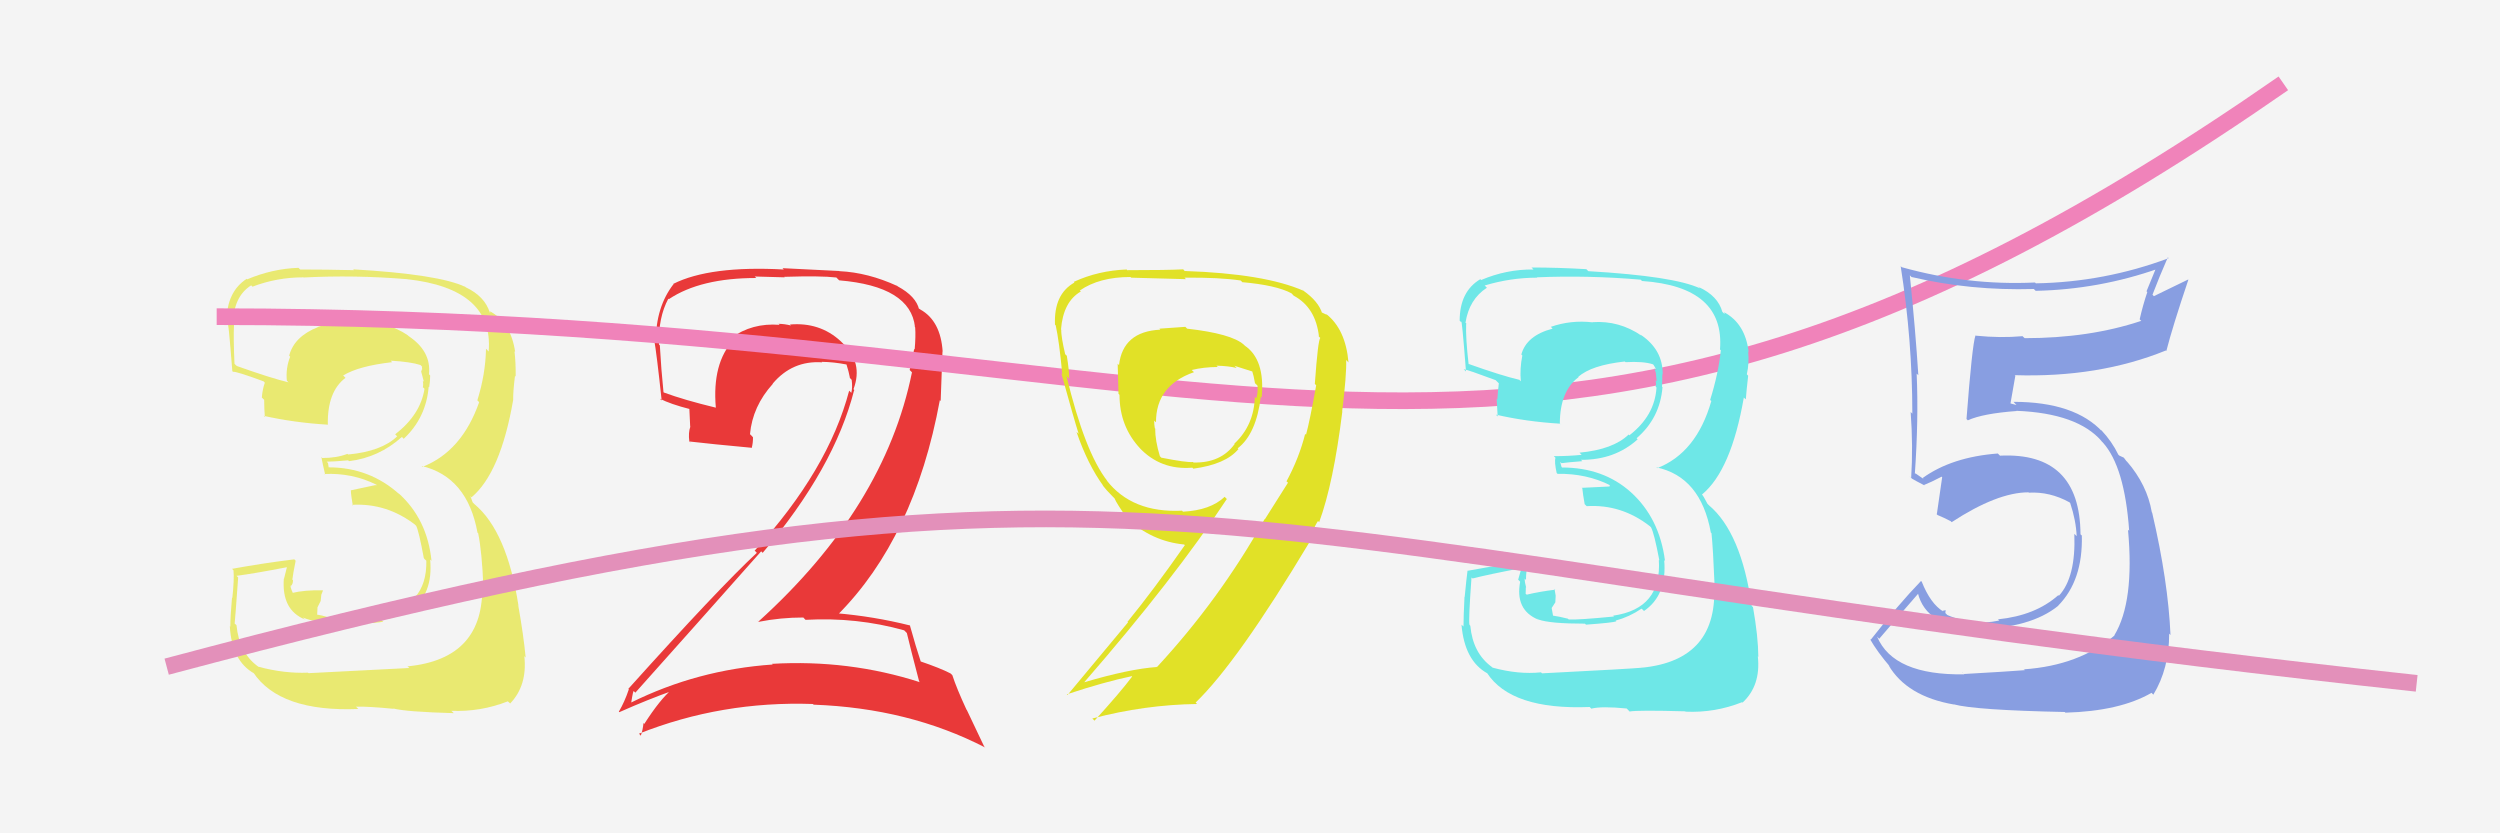
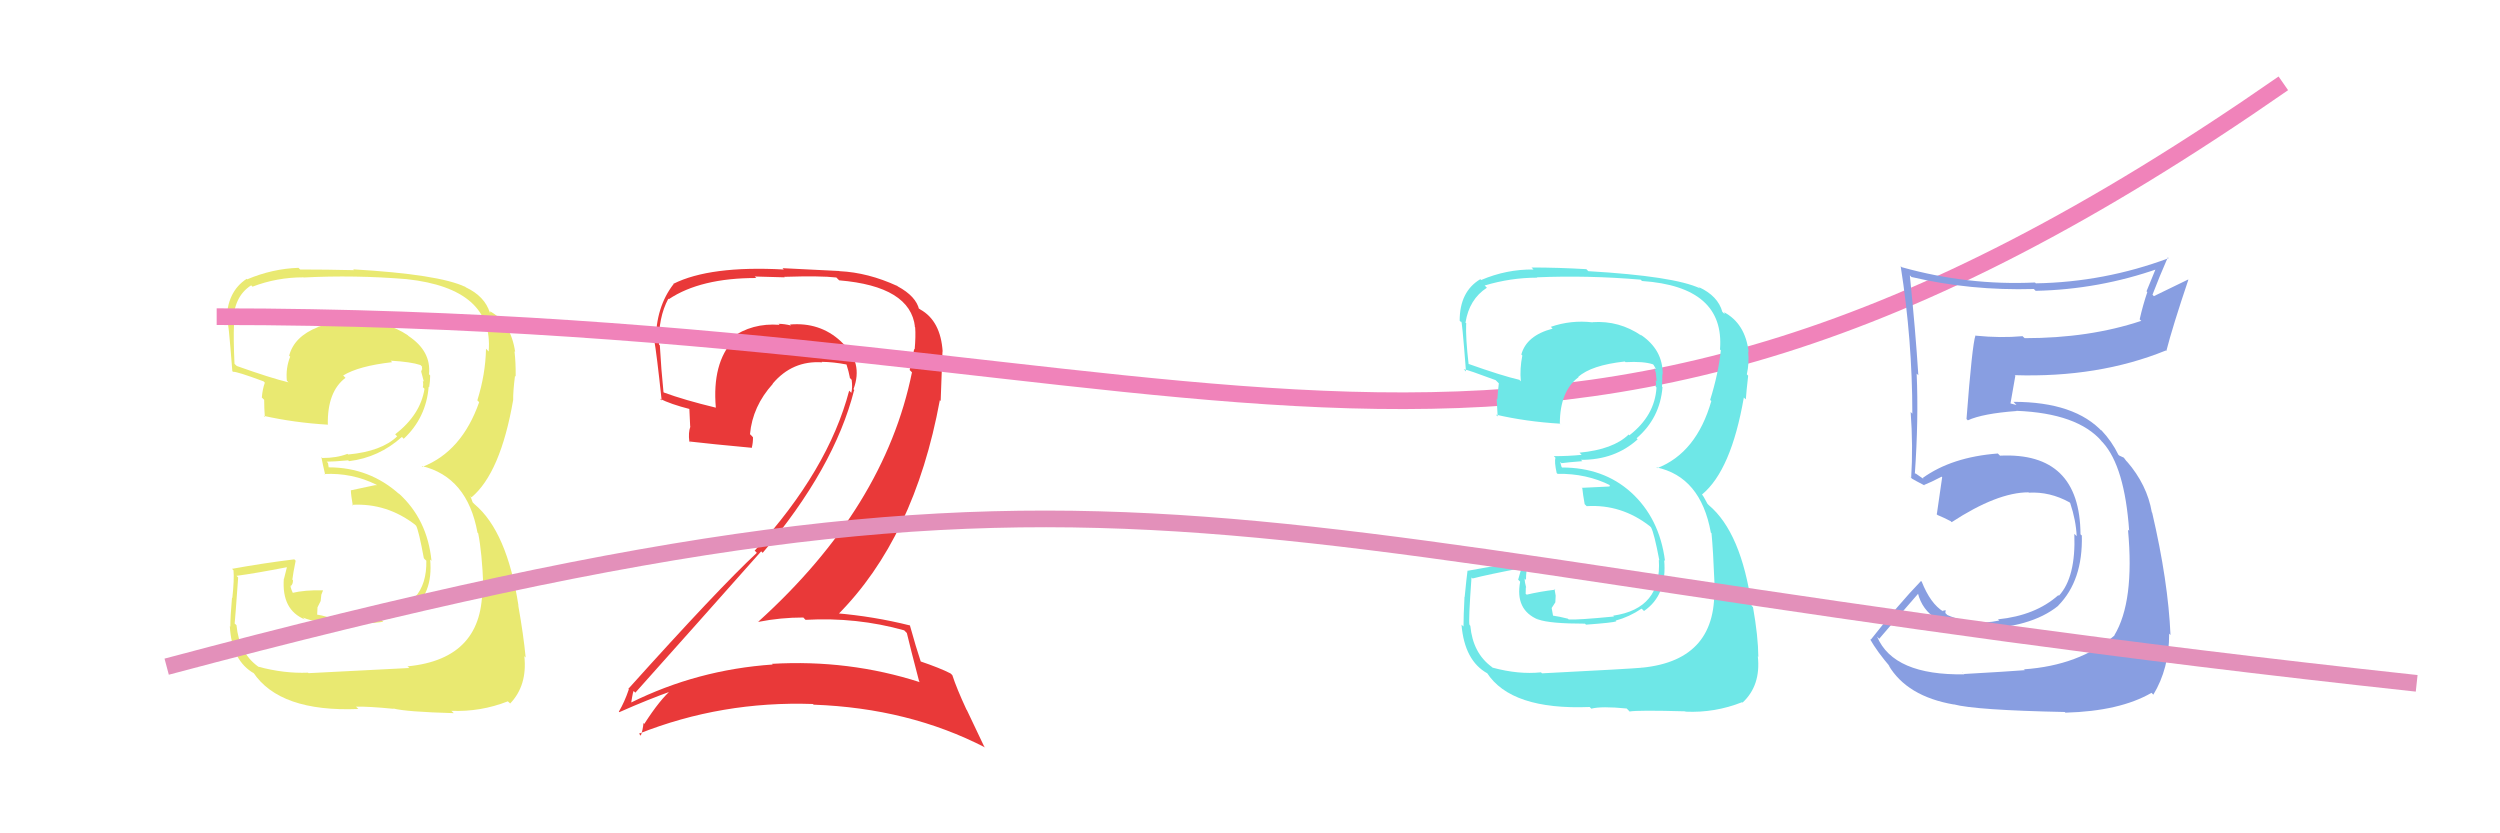
<svg xmlns="http://www.w3.org/2000/svg" width="150" height="50" viewBox="0,0,150,50">
-   <rect width="100%" height="100%" fill="#f4f4f4" />
  <path fill="#e93939" d="M54.41 37.98L54.26 37.82L54.41 37.98Q54.62 38.87 55.15 40.89L55.18 40.91L55.19 40.93Q50.93 39.56 46.32 39.83L46.42 39.92L46.37 39.87Q41.84 40.18 37.85 42.16L37.69 42.01L37.87 42.18Q37.99 41.39 38.03 41.47L38.11 41.55L38.12 41.56Q41.75 37.50 45.67 33.08L45.72 33.13L45.76 33.17Q50.07 28.08 51.25 23.40L51.38 23.53L51.21 23.35Q51.81 21.75 50.54 20.57L50.53 20.56L50.44 20.47Q49.19 19.32 47.40 19.47L47.50 19.57L47.46 19.53Q47.05 19.43 46.71 19.43L46.63 19.35L46.78 19.49Q45.12 19.36 43.87 20.28L43.98 20.39L44.00 20.41Q42.72 21.80 42.95 24.46L42.94 24.45L42.95 24.46Q41.05 24.00 39.83 23.55L39.79 23.51L39.81 23.53Q39.67 22.17 39.59 20.72L39.67 20.80L39.54 20.67Q39.49 19.06 40.10 17.92L40.09 17.91L40.13 17.95Q42.03 16.68 45.38 16.68L45.28 16.59L47.08 16.64L47.06 16.61Q49.23 16.54 50.18 16.65L50.30 16.77L50.35 16.82Q54.63 17.18 54.90 19.62L54.80 19.52L54.91 19.64Q54.95 20.17 54.88 20.97L54.86 20.95L54.85 20.94Q54.74 21.51 54.58 22.20L54.72 22.34L54.72 22.33Q53.08 30.44 45.51 37.29L45.41 37.20L45.52 37.31Q46.83 37.05 48.20 37.05L48.32 37.18L48.34 37.19Q51.40 37.02 54.25 37.82ZM53.79 17.10L53.76 17.07L53.84 17.16Q52.08 16.35 50.37 16.27L50.36 16.26L46.95 16.09L47.03 16.17Q42.60 15.93 40.40 17.03L40.44 17.08L40.41 17.05Q39.35 18.42 39.35 20.48L39.31 20.44L39.25 20.38Q39.40 21.21 39.70 24.03L39.58 23.91L39.59 23.92Q40.23 24.25 41.41 24.55L41.36 24.50L41.41 25.58L41.42 25.60Q41.29 25.96 41.36 26.49L41.49 26.62L41.37 26.49Q42.65 26.64 45.13 26.87L45.07 26.81L45.11 26.85Q45.18 26.58 45.18 26.24L45.12 26.17L45.00 26.05Q45.15 24.38 46.37 23.03L46.40 23.06L46.36 23.02Q47.54 21.62 49.33 21.74L49.22 21.63L49.30 21.71Q50.03 21.72 50.79 21.87L50.89 21.97L50.79 21.87Q50.92 22.27 51.00 22.69L50.94 22.62L51.10 22.79Q51.16 23.23 51.08 23.57L50.96 23.45L50.95 23.44Q49.70 28.20 45.28 33.04L45.24 32.99L45.41 33.17Q43.14 35.28 37.70 41.33L37.77 41.40L37.73 41.36Q37.47 42.13 37.13 42.70L37.25 42.82L37.16 42.73Q38.87 41.97 40.39 41.43L40.36 41.40L40.32 41.36Q39.61 41.95 38.66 43.43L38.67 43.45L38.61 43.38Q38.57 43.79 38.45 44.14L38.42 44.11L38.34 44.02Q43.30 42.05 48.78 42.24L48.76 42.23L48.82 42.28Q54.54 42.49 59.11 44.85L59.05 44.79L58.01 42.60L57.99 42.58Q57.40 41.31 57.14 40.51L57.06 40.43L57.02 40.40Q56.40 40.08 55.19 39.67L55.16 39.64L55.26 39.74Q54.97 38.88 54.59 37.51L54.71 37.62L54.61 37.53Q52.42 36.98 50.14 36.79L50.22 36.87L50.25 36.90Q54.87 32.27 56.39 24.01L56.44 24.06L56.55 21.08L56.56 21.10Q56.44 19.25 55.22 18.57L55.18 18.54L55.12 18.51L55.30 18.69Q55.14 18.49 55.06 18.49L55.14 18.56L55.15 18.58Q54.97 17.78 53.86 17.18Z" />
  <path fill="#e9e971" d="M18.53 40.41L18.37 40.25L18.48 40.36Q17.05 40.42 15.49 40.00L15.49 40.00L15.47 39.98Q14.35 39.16 14.19 37.52L14.19 37.51L14.08 37.41Q14.10 37.28 14.29 34.65L14.18 34.54L14.19 34.55Q15.27 34.41 17.28 34.02L17.23 33.97L17.04 34.73L17.03 34.72Q16.89 36.60 18.30 37.17L18.37 37.24L18.17 37.05Q19.00 37.42 21.10 37.42L21.18 37.50L21.13 37.45Q22.80 37.37 22.99 37.30L22.86 37.16L22.86 37.17Q23.86 37.10 24.58 36.60L24.62 36.64L24.62 36.64Q26.00 35.66 25.81 33.57L25.77 33.53L25.89 33.65Q25.64 31.15 23.91 29.59L23.93 29.62L23.98 29.67Q22.18 28.04 19.71 28.04L19.72 28.04L19.68 27.78L19.60 27.70Q20.01 27.70 20.89 27.62L20.90 27.63L20.94 27.67Q22.74 27.45 24.11 26.22L24.18 26.28L24.22 26.33Q25.57 25.07 25.72 23.20L25.71 23.19L25.75 23.23Q25.81 22.87 25.81 22.53L25.77 22.49L25.74 22.45Q25.88 21.07 24.51 20.16L24.38 20.03L24.46 20.11Q23.18 19.25 21.58 19.36L21.65 19.43L21.65 19.43Q20.28 19.20 19.06 19.62L19.03 19.59L19.07 19.63Q17.65 20.19 17.35 21.34L17.33 21.32L17.41 21.40Q17.14 22.08 17.21 22.84L17.23 22.86L17.31 22.94Q16.26 22.69 14.21 21.96L14.09 21.85L14.07 21.82Q14.00 20.31 14.04 19.48L13.87 19.31L13.99 19.43Q14.00 17.80 15.07 17.12L15.08 17.13L15.15 17.20Q16.61 16.64 18.21 16.64L18.17 16.60L18.22 16.65Q21.26 16.49 24.42 16.75L24.40 16.73L24.41 16.75Q29.63 17.32 29.32 21.09L29.15 20.91L29.16 20.93Q29.13 22.46 28.64 24.02L28.71 24.09L28.75 24.13Q27.71 27.09 25.35 28.01L25.30 27.96L25.30 27.96Q28.04 28.61 28.65 31.96L28.72 32.02L28.69 31.99Q28.92 33.14 29.00 35.16L28.96 35.12L28.93 35.08Q29.07 39.53 24.46 39.98L24.40 39.93L24.56 40.08Q23.80 40.12 18.51 40.39ZM23.60 42.51L23.62 42.53L23.60 42.51Q24.37 42.71 27.23 42.79L27.07 42.64L27.09 42.65Q28.84 42.72 30.47 42.08L30.57 42.17L30.61 42.21Q31.65 41.12 31.46 39.37L31.55 39.46L31.54 39.45Q31.41 38.10 31.10 36.35L31.05 36.29L31.11 36.35Q30.42 31.89 28.48 30.26L28.36 30.14L28.25 29.84L28.21 29.76L28.29 29.84Q30.03 28.38 30.79 24.00L30.71 23.93L30.79 24.01Q30.78 23.50 30.90 22.55L30.93 22.59L30.94 22.59Q30.95 21.77 30.87 21.08L30.90 21.10L30.91 21.12Q30.65 19.33 29.35 18.65L29.43 18.72L29.39 18.76L29.39 18.76Q29.09 17.78 27.95 17.24L27.84 17.14L27.91 17.21Q26.33 16.46 21.19 16.16L21.21 16.18L21.24 16.21Q19.61 16.17 18.01 16.17L18.04 16.20L17.91 16.07Q16.35 16.12 14.83 16.76L14.87 16.80L14.80 16.73Q13.60 17.51 13.60 19.27L13.70 19.36L13.63 19.29Q13.68 18.92 13.94 22.27L13.89 22.21L13.98 22.31Q14.17 22.27 15.81 22.88L15.86 22.93L15.89 22.96Q15.75 23.35 15.71 23.85L15.79 23.93L15.85 23.99Q15.85 24.48 15.89 25.01L15.88 25.01L15.82 24.95Q17.65 25.36 19.66 25.48L19.71 25.52L19.67 25.48Q19.63 23.50 20.73 22.67L20.64 22.58L20.59 22.53Q21.51 21.96 23.53 21.73L23.43 21.63L23.44 21.64Q24.65 21.71 25.22 21.90L25.26 21.93L25.33 22.01Q25.30 22.06 25.34 22.17L25.32 22.15L25.27 22.29L25.43 22.90L25.37 22.85Q25.41 23.08 25.37 23.23L25.45 23.31L25.47 23.33Q25.23 24.88 23.71 26.06L23.78 26.13L23.83 26.18Q22.90 27.08 20.89 27.27L20.82 27.21L20.85 27.23Q20.21 27.48 19.34 27.48L19.28 27.42L19.28 27.41Q19.35 27.80 19.51 28.48L19.41 28.39L19.46 28.44Q21.13 28.36 22.58 29.08L22.61 29.11L22.50 29.11L21.05 29.42L21.05 29.41Q21.06 29.73 21.17 30.34L21.05 30.22L21.12 30.29Q23.21 30.17 24.93 31.50L24.89 31.47L24.97 31.55Q25.13 31.86 25.43 33.49L25.48 33.55L25.58 33.64Q25.64 36.44 22.71 36.86L22.69 36.85L22.79 36.94Q20.62 37.13 20.04 37.09L20.19 37.24L20.18 37.22Q19.57 36.96 19.04 36.88L19.03 36.88L19.05 36.44L19.24 36.06L19.28 35.68L19.38 35.43L19.36 35.42Q18.31 35.39 17.51 35.58L17.52 35.59L17.64 35.71Q17.43 35.32 17.43 35.13L17.55 35.24L17.46 35.15Q17.58 35.04 17.58 34.82L17.55 34.78L17.54 34.78Q17.59 34.37 17.74 33.64L17.83 33.74L17.66 33.56Q15.79 33.79 13.92 34.13L14.02 34.23L14.01 34.21Q14.06 34.76 13.94 35.88L13.90 35.84L13.92 35.86Q13.82 36.99 13.82 37.60L13.70 37.48L13.79 37.57Q13.90 39.66 15.27 40.42L15.15 40.31L15.19 40.34Q16.78 42.73 21.50 42.54L21.47 42.51L21.36 42.40Q22.10 42.38 23.62 42.53Z" />
  <path d="M13 19 C75 19,91 37,137 5" stroke="#f083ba" fill="none" />
  <path fill="#6ee7e7" d="M92.43 40.31L92.52 40.40L92.46 40.34Q91.12 40.48 89.56 40.06L89.52 40.03L89.50 40.01Q88.37 39.18 88.22 37.55L88.22 37.55L88.17 37.49Q88.10 37.28 88.29 34.65L88.35 34.70L88.35 34.71Q89.32 34.46 91.33 34.08L91.30 34.04L91.09 34.78L91.21 34.90Q90.89 36.60 92.30 37.18L92.19 37.06L92.30 37.17Q93.00 37.42 95.10 37.42L95.18 37.50L95.16 37.48Q96.79 37.36 96.98 37.28L96.86 37.16L96.93 37.24Q97.77 37.01 98.49 36.52L98.52 36.54L98.64 36.66Q100.04 35.70 99.85 33.60L99.90 33.66L99.90 33.65Q99.57 31.08 97.84 29.52L97.90 29.58L97.85 29.53Q96.20 28.05 93.72 28.05L93.69 28.01L93.61 27.71L93.69 27.79Q94.06 27.74 94.94 27.67L94.92 27.65L94.86 27.59Q96.89 27.60 98.26 26.36L98.16 26.26L98.19 26.30Q99.60 25.09 99.75 23.23L99.65 23.13L99.72 23.20Q99.74 22.80 99.74 22.46L99.85 22.57L99.76 22.48Q99.79 20.98 98.42 20.07L98.43 20.08L98.49 20.14Q97.15 19.22 95.55 19.33L95.58 19.36L95.55 19.34Q94.26 19.19 93.05 19.61L93.14 19.70L93.15 19.72Q91.59 20.13 91.28 21.27L91.36 21.35L91.34 21.33Q91.18 22.12 91.25 22.88L91.14 22.77L91.17 22.79Q90.12 22.55 88.07 21.82L88.24 22.00L88.12 21.88Q87.93 20.24 87.97 19.41L88.03 19.46L87.93 19.36Q88.15 17.95 89.22 17.26L89.21 17.26L89.08 17.13Q90.64 16.66 92.23 16.66L92.11 16.54L92.21 16.64Q95.28 16.51 98.44 16.78L98.48 16.82L98.52 16.86Q103.50 17.20 103.20 20.97L103.27 21.04L103.25 21.02Q103.10 22.43 102.61 23.99L102.63 24.02L102.68 24.06Q101.79 27.17 99.43 28.09L99.42 28.08L99.38 28.04Q102.04 28.60 102.65 31.95L102.62 31.93L102.69 31.99Q102.79 33.01 102.87 35.02L102.98 35.14L102.84 35.00Q103.14 39.60 98.53 40.06L98.43 39.95L98.54 40.06Q97.81 40.13 92.52 40.40ZM97.71 42.62L97.77 42.69L97.78 42.69Q98.26 42.60 101.12 42.68L101.10 42.66L101.13 42.70Q102.89 42.78 104.53 42.13L104.58 42.18L104.55 42.16Q105.66 41.13 105.47 39.38L105.53 39.44L105.50 39.41Q105.49 38.18 105.18 36.43L105.10 36.35L105.10 36.34Q104.47 31.94 102.53 30.31L102.45 30.23L102.22 29.81L102.13 29.68L102.12 29.67Q103.87 28.23 104.63 23.85L104.69 23.91L104.75 23.96Q104.78 23.50 104.89 22.54L104.88 22.53L104.81 22.46Q104.96 21.78 104.89 21.09L104.95 21.16L104.92 21.13Q104.72 19.40 103.42 18.72L103.50 18.80L103.44 18.81L103.34 18.71Q103.08 17.76 101.94 17.23L101.82 17.12L102.00 17.30Q100.44 16.57 95.30 16.27L95.30 16.27L95.18 16.15Q93.49 16.05 91.89 16.05L91.94 16.10L92.01 16.17Q90.39 16.15 88.87 16.80L88.78 16.72L88.82 16.75Q87.58 17.49 87.58 19.24L87.67 19.33L87.67 19.33Q87.70 18.94 87.96 22.29L87.85 22.18L87.82 22.15Q88.11 22.20 89.74 22.81L89.81 22.88L89.93 23.00Q89.87 23.48 89.84 23.97L89.72 23.86L89.80 23.94Q89.83 24.46 89.86 24.99L89.79 24.92L89.76 24.88Q91.58 25.30 93.60 25.42L93.69 25.51L93.59 25.40Q93.60 23.47 94.70 22.64L94.74 22.67L94.69 22.62Q95.47 21.91 97.49 21.69L97.56 21.76L97.53 21.73Q98.61 21.67 99.18 21.86L99.20 21.88L99.21 21.89Q99.35 22.11 99.39 22.22L99.26 22.09L99.35 22.37L99.40 22.88L99.34 22.82Q99.38 23.05 99.34 23.20L99.42 23.28L99.39 23.25Q99.29 24.94 97.76 26.12L97.69 26.04L97.72 26.07Q96.79 26.97 94.77 27.16L94.78 27.17L94.90 27.29Q94.11 27.37 93.23 27.37L93.36 27.50L93.33 27.47Q93.25 27.69 93.40 28.38L93.35 28.33L93.45 28.43Q95.18 28.40 96.62 29.12L96.59 29.09L96.57 29.19L94.90 29.27L94.94 29.30Q94.97 29.64 95.08 30.25L95.17 30.34L95.20 30.37Q97.28 30.24 98.99 31.57L98.89 31.47L99.06 31.64Q99.25 31.98 99.56 33.62L99.53 33.59L99.53 33.59Q99.72 36.52 96.79 36.94L96.85 37.00L96.84 36.99Q94.69 37.20 94.12 37.17L94.17 37.21L94.07 37.12Q93.61 37.00 93.08 36.92L93.20 37.04L93.10 36.48L93.32 36.14L93.34 35.74L93.27 35.33L93.32 35.38Q92.40 35.49 91.60 35.68L91.51 35.59L91.54 35.61Q91.55 35.44 91.55 35.24L91.45 35.14L91.57 35.26Q91.48 34.94 91.48 34.71L91.52 34.76L91.56 34.79Q91.55 34.33 91.70 33.61L91.70 33.61L91.72 33.63Q89.91 33.90 88.04 34.25L88.01 34.21L88.05 34.25Q87.99 34.69 87.88 35.82L87.90 35.84L87.87 35.81Q87.81 36.98 87.81 37.59L87.79 37.57L87.69 37.48Q87.87 39.64 89.24 40.40L89.21 40.36L89.21 40.36Q90.66 42.61 95.38 42.42L95.40 42.44L95.48 42.52Q96.08 42.36 97.60 42.51Z" />
  <path fill="#889ee1" d="M117.72 40.33L117.72 40.32L117.86 40.46Q113.62 40.53 112.63 38.21L112.63 38.20L112.75 38.33Q113.54 37.40 115.10 35.61L115.08 35.59L115.07 35.58Q115.58 37.62 118.59 37.73L118.47 37.61L118.61 37.75Q121.85 37.68 123.49 36.35L123.50 36.36L123.49 36.34Q124.98 34.83 124.91 32.13L124.96 32.18L124.83 32.06Q124.80 27.11 120.00 27.34L120.00 27.34L119.87 27.21Q117.11 27.42 115.36 28.68L115.43 28.75L114.94 28.41L114.87 28.41L114.89 28.44Q115.12 25.16 115.00 22.42L114.97 22.39L115.10 22.51Q114.93 19.84 114.59 16.52L114.53 16.46L114.69 16.62Q118.22 17.45 122.03 17.34L122.17 17.48L122.14 17.45Q125.94 17.37 129.52 16.11L129.40 15.99L128.79 17.48L128.84 17.52Q128.57 18.32 128.38 19.16L128.43 19.21L128.48 19.25Q125.37 20.29 121.48 20.29L121.37 20.19L121.36 20.17Q120.03 20.29 118.55 20.14L118.54 20.13L118.53 20.12Q118.33 20.68 117.99 25.14L117.94 25.09L118.07 25.22Q118.96 24.81 121.01 24.66L120.96 24.60L121.01 24.65Q124.65 24.80 126.10 26.47L126.01 26.39L126.17 26.55Q127.48 28.00 127.75 31.85L127.70 31.80L127.68 31.79Q128.08 36.10 126.86 38.12L126.75 38.01L126.87 38.13Q124.75 39.93 121.43 40.16L121.40 40.12L121.49 40.21Q120.50 40.29 117.84 40.44ZM123.79 42.63L123.86 42.70L123.93 42.76Q127.19 42.67 129.09 41.57L129.22 41.70L129.20 41.68Q130.15 40.12 130.15 38.03L130.13 38.00L130.23 38.10Q130.09 34.87 129.13 30.76L129.22 30.85L129.11 30.74Q128.83 29.09 127.61 27.68L127.58 27.65L127.67 27.78L127.43 27.46L127.15 27.33L127.10 27.28Q126.72 26.49 126.07 25.80L126.13 25.85L126.03 25.80L126.17 25.93Q124.50 24.11 120.81 24.11L120.99 24.30L120.64 24.21L120.63 24.20Q120.73 23.66 120.92 22.55L120.87 22.50L120.88 22.51Q125.91 22.67 129.95 21.03L129.83 20.91L129.98 21.06Q130.35 19.61 131.30 16.79L131.29 16.77L129.23 17.77L129.15 17.68Q129.57 16.58 130.07 15.44L130.12 15.49L130.12 15.49Q126.26 16.93 122.15 17.00L122.18 17.03L122.10 16.95Q118.06 17.14 114.10 16.03L114.12 16.05L114.04 15.97Q114.74 20.41 114.74 24.82L114.64 24.72L114.64 24.72Q114.79 26.77 114.67 28.68L114.55 28.55L114.72 28.72Q114.90 28.83 115.48 29.13L115.38 29.04L115.44 29.10Q115.85 28.94 116.50 28.60L116.37 28.47L116.53 28.63Q116.43 29.33 116.21 30.85L116.15 30.80L116.25 30.90Q116.64 31.06 117.06 31.28L116.99 31.22L117.10 31.33Q119.84 29.54 121.71 29.54L121.63 29.46L121.73 29.56Q122.99 29.49 124.17 30.14L124.14 30.11L124.21 30.18Q124.56 31.22 124.60 32.17L124.63 32.20L124.46 32.03Q124.56 34.64 123.53 35.75L123.60 35.81L123.50 35.71Q122.13 36.93 119.88 37.16L120.01 37.29L119.96 37.23Q119.10 37.41 118.42 37.33L118.35 37.26L118.36 37.27Q117.60 37.24 116.84 36.90L116.72 36.78L116.74 36.61L116.55 36.65L116.61 36.70Q115.83 36.23 115.30 34.89L115.34 34.94L115.26 34.86Q113.92 36.25 112.24 38.39L112.28 38.42L112.19 38.33Q112.63 39.11 113.46 40.07L113.37 39.97L113.31 39.91Q114.41 41.78 117.23 42.27L117.32 42.36L117.22 42.26Q118.52 42.61 123.89 42.72Z" />
-   <path fill="#e1e127" d="M71.14 19.63L71.13 19.61L69.56 19.72L69.62 19.78Q67.37 19.89 67.14 21.91L67.14 21.91L67.06 21.82Q67.08 22.64 67.11 23.63L67.02 23.54L67.17 23.69Q67.17 25.60 68.43 26.93L68.28 26.78L68.36 26.86Q69.64 28.22 71.54 28.06L71.47 27.99L71.60 28.12Q73.55 27.86 74.31 26.94L74.33 26.97L74.26 26.90Q75.38 26.04 75.65 23.79L75.65 23.80L75.70 23.85Q75.92 21.55 74.66 20.72L74.70 20.75L74.63 20.68Q73.89 20.02 71.23 19.72ZM77.20 28.89L77.28 28.96L75.89 31.16L75.88 31.14Q73.19 35.95 69.42 40.02L69.36 39.96L69.41 40.02Q67.74 40.14 65.04 40.94L65.04 40.94L65.05 40.94Q70.45 34.73 73.61 29.94L73.51 29.84L73.48 29.81Q72.62 30.62 70.98 30.70L70.91 30.63L70.93 30.64Q67.92 30.79 66.39 28.81L66.44 28.86L66.44 28.86Q65.09 27.13 63.99 22.56L64.02 22.59L64.15 22.73Q64.16 22.28 64.01 21.35L63.94 21.28L63.91 21.25Q63.67 20.23 63.67 19.77L63.77 19.87L63.66 19.77Q63.79 18.10 64.85 17.49L64.85 17.49L64.79 17.43Q65.96 16.62 67.83 16.62L67.86 16.65L67.87 16.66Q71.16 16.75 71.16 16.75L71.16 16.75L71.07 16.66Q73.18 16.64 74.44 16.83L74.57 16.96L74.53 16.93Q76.58 17.11 77.49 17.60L77.49 17.60L77.62 17.74Q78.95 18.45 79.14 20.21L79.04 20.10L79.22 20.28Q79.08 20.37 78.89 23.03L78.95 23.10L78.97 23.12Q78.59 25.25 78.36 26.09L78.33 26.05L78.31 26.03Q77.95 27.47 77.19 28.88ZM79.11 31.29L79.06 31.24L79.15 31.33Q80.01 28.99 80.54 24.69L80.59 24.74L80.53 24.68Q80.80 22.48 80.77 21.60L80.85 21.68L80.91 21.75Q80.74 19.75 79.56 18.83L79.61 18.89L79.25 18.72L79.33 18.80Q79.11 18.08 78.19 17.43L78.10 17.34L78.22 17.45Q75.88 16.42 71.09 16.26L71.10 16.28L70.99 16.16Q70.08 16.21 67.65 16.21L67.76 16.33L67.60 16.17Q65.91 16.23 64.43 16.91L64.45 16.94L64.47 16.95Q63.22 17.65 63.30 19.48L63.35 19.53L63.34 19.51Q63.55 20.45 63.74 22.47L63.80 22.52L63.68 22.40Q64.45 25.19 64.72 26.03L64.65 25.97L64.59 25.91Q65.26 27.87 66.21 29.17L66.18 29.13L66.15 29.11Q66.37 29.40 66.75 29.78L66.85 29.88L66.87 29.90Q67.00 30.22 67.65 31.13L67.72 31.21L67.63 31.11Q69.11 32.48 71.05 32.67L71.23 32.85L71.09 32.71Q69.21 35.40 67.65 37.31L67.68 37.34L64.05 41.70L64.01 41.66Q66.27 40.91 67.91 40.57L67.94 40.60L67.93 40.59Q67.23 41.53 65.67 43.24L65.53 43.10L65.54 43.11Q68.70 42.28 71.83 42.24L71.77 42.19L71.74 42.15Q74.24 39.75 78.58 32.51L78.47 32.40L78.56 32.57L78.58 32.59Q78.74 31.76 79.08 31.26ZM73.13 22.07L73.17 22.12L72.99 21.94Q73.74 21.96 74.20 22.08L74.19 22.07L74.07 21.95Q74.86 22.20 75.24 22.32L75.17 22.25L75.11 22.19Q75.23 22.57 75.30 22.99L75.32 23.01L75.45 23.14Q75.49 23.52 75.38 23.90L75.26 23.79L75.29 23.82Q75.24 25.52 74.06 26.62L74.16 26.72L74.08 26.64Q73.25 27.79 71.61 27.75L71.58 27.72L71.58 27.72Q71.20 27.76 69.68 27.46L69.61 27.39L69.59 27.36Q69.31 26.44 69.31 25.71L69.43 25.84L69.29 25.70Q69.25 25.47 69.25 25.24L69.18 25.17L69.36 25.34Q69.35 23.13 71.64 22.33L71.50 22.20L71.50 22.20Q72.24 22.02 73.07 22.02Z" />
  <path d="M10 40 C70 24,71 33,145 41" stroke="#e390ba" fill="none" />
</svg>